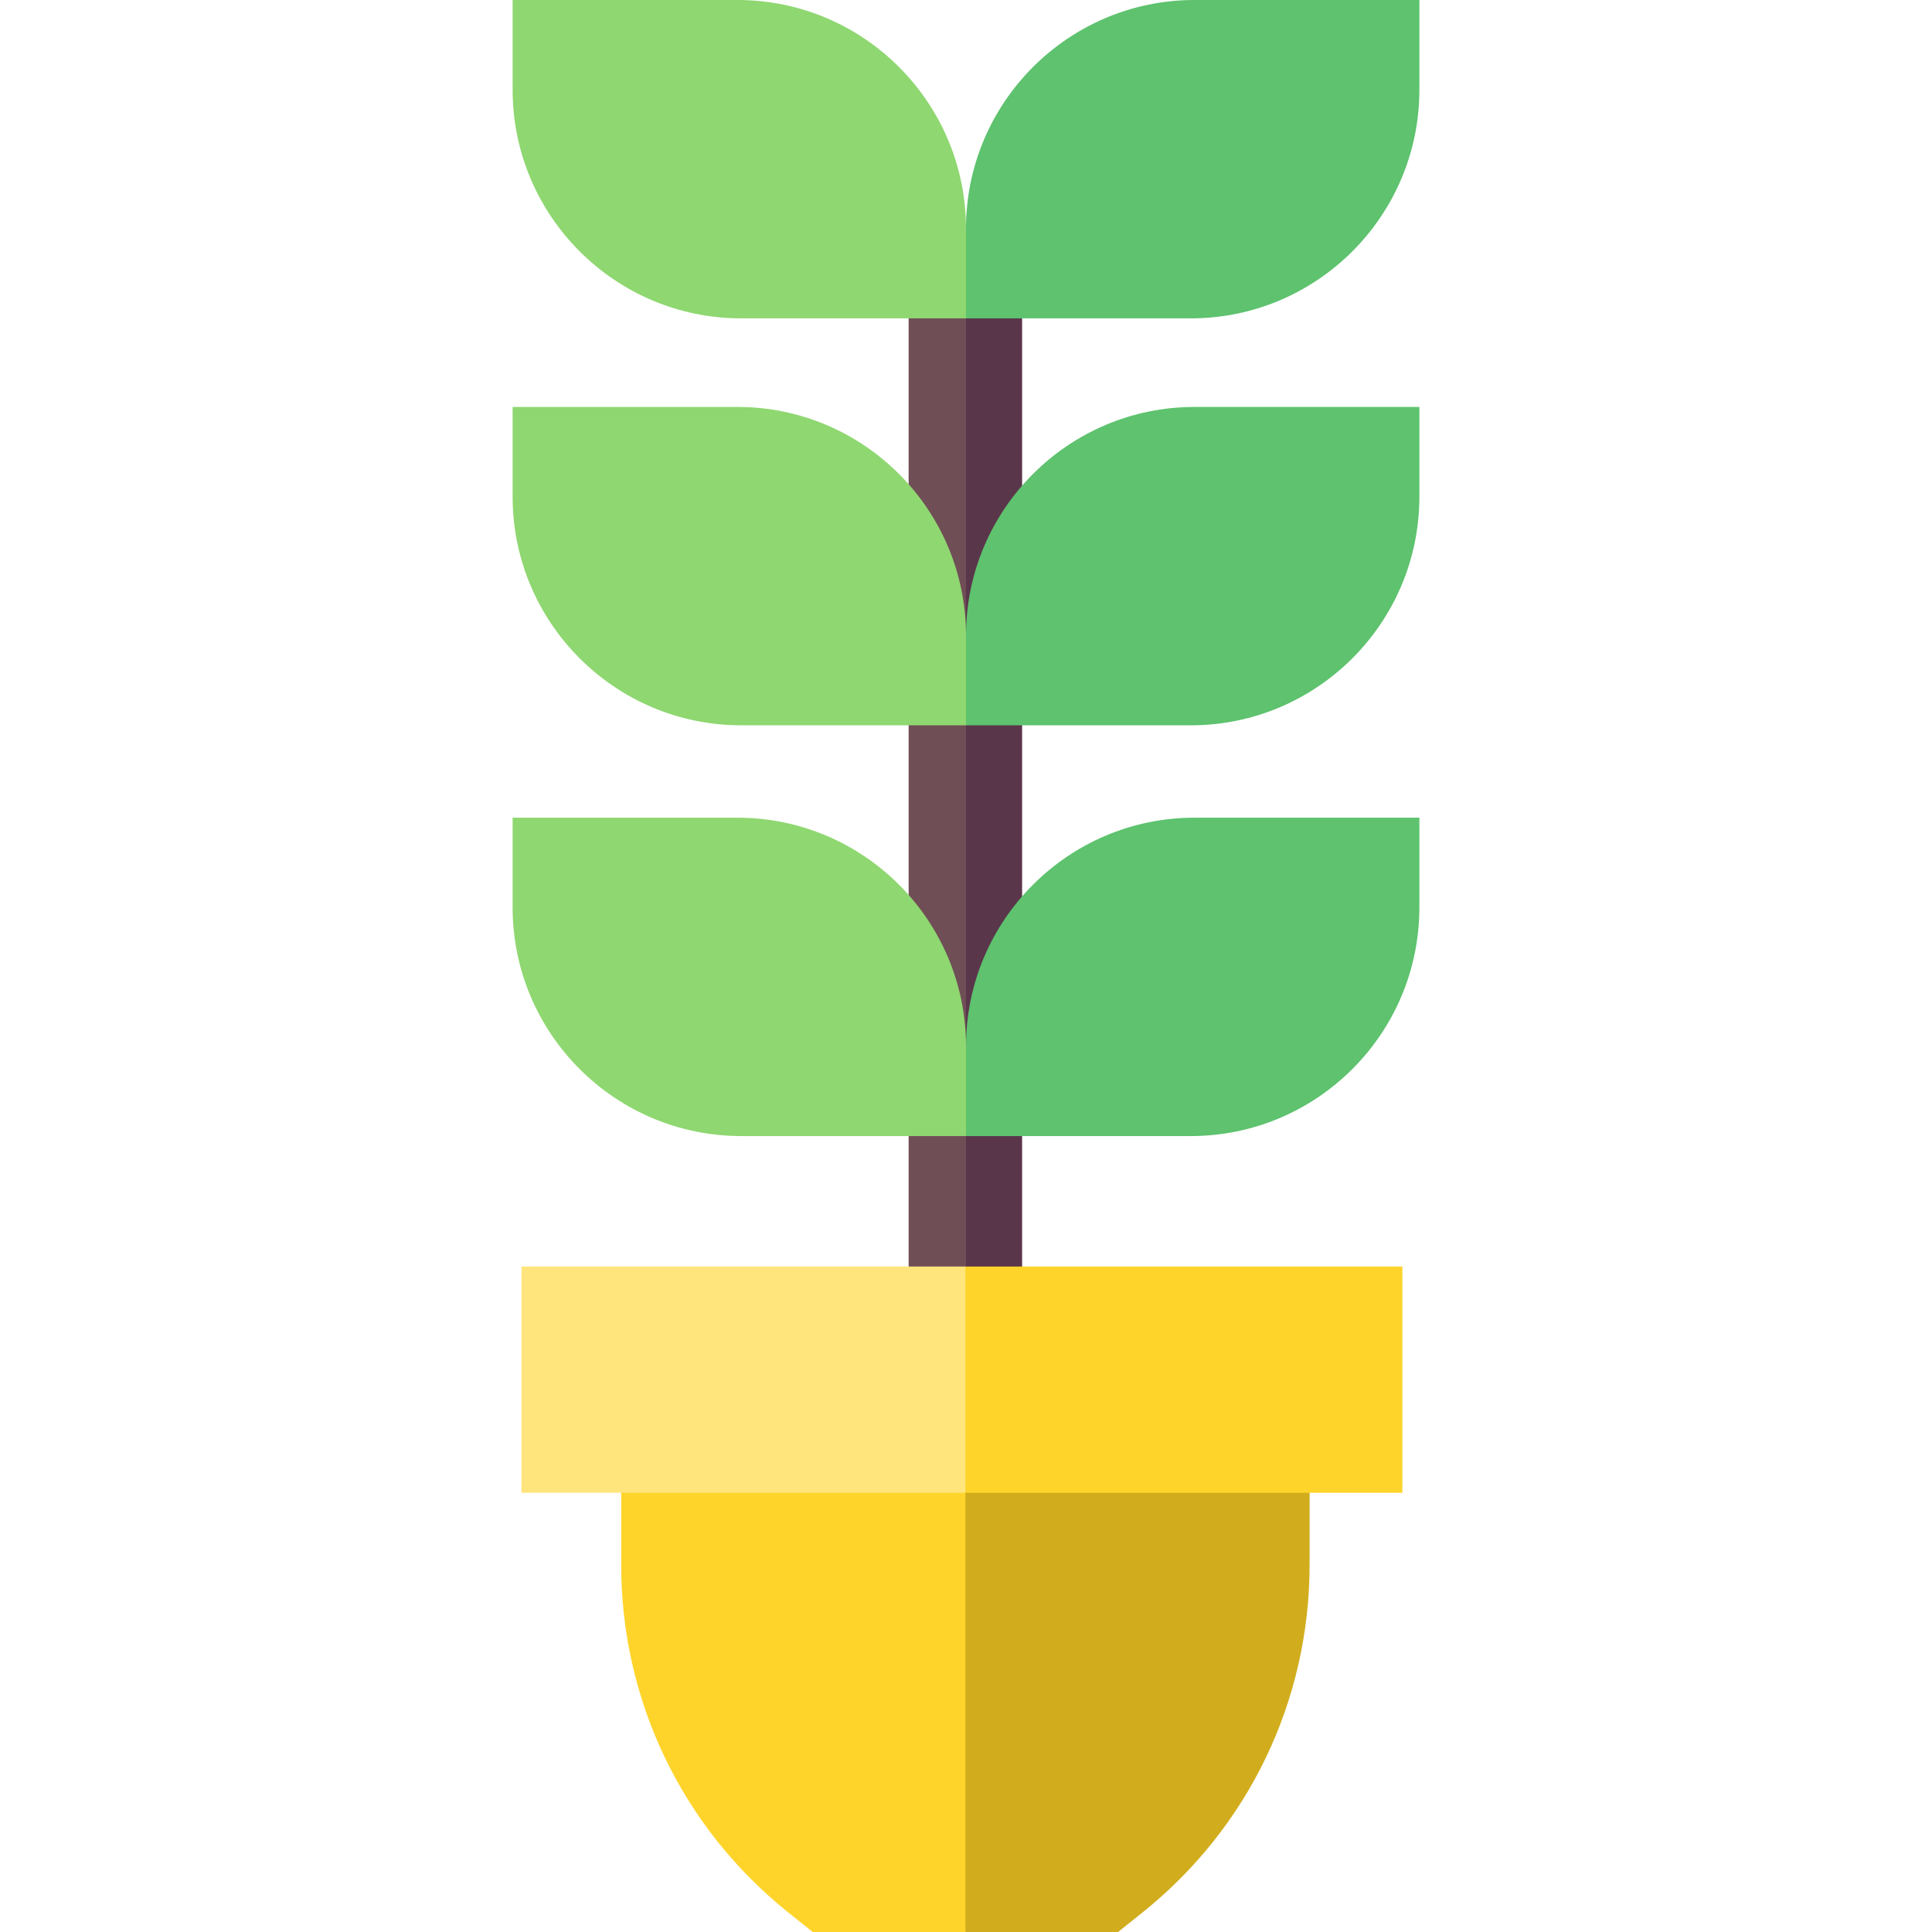
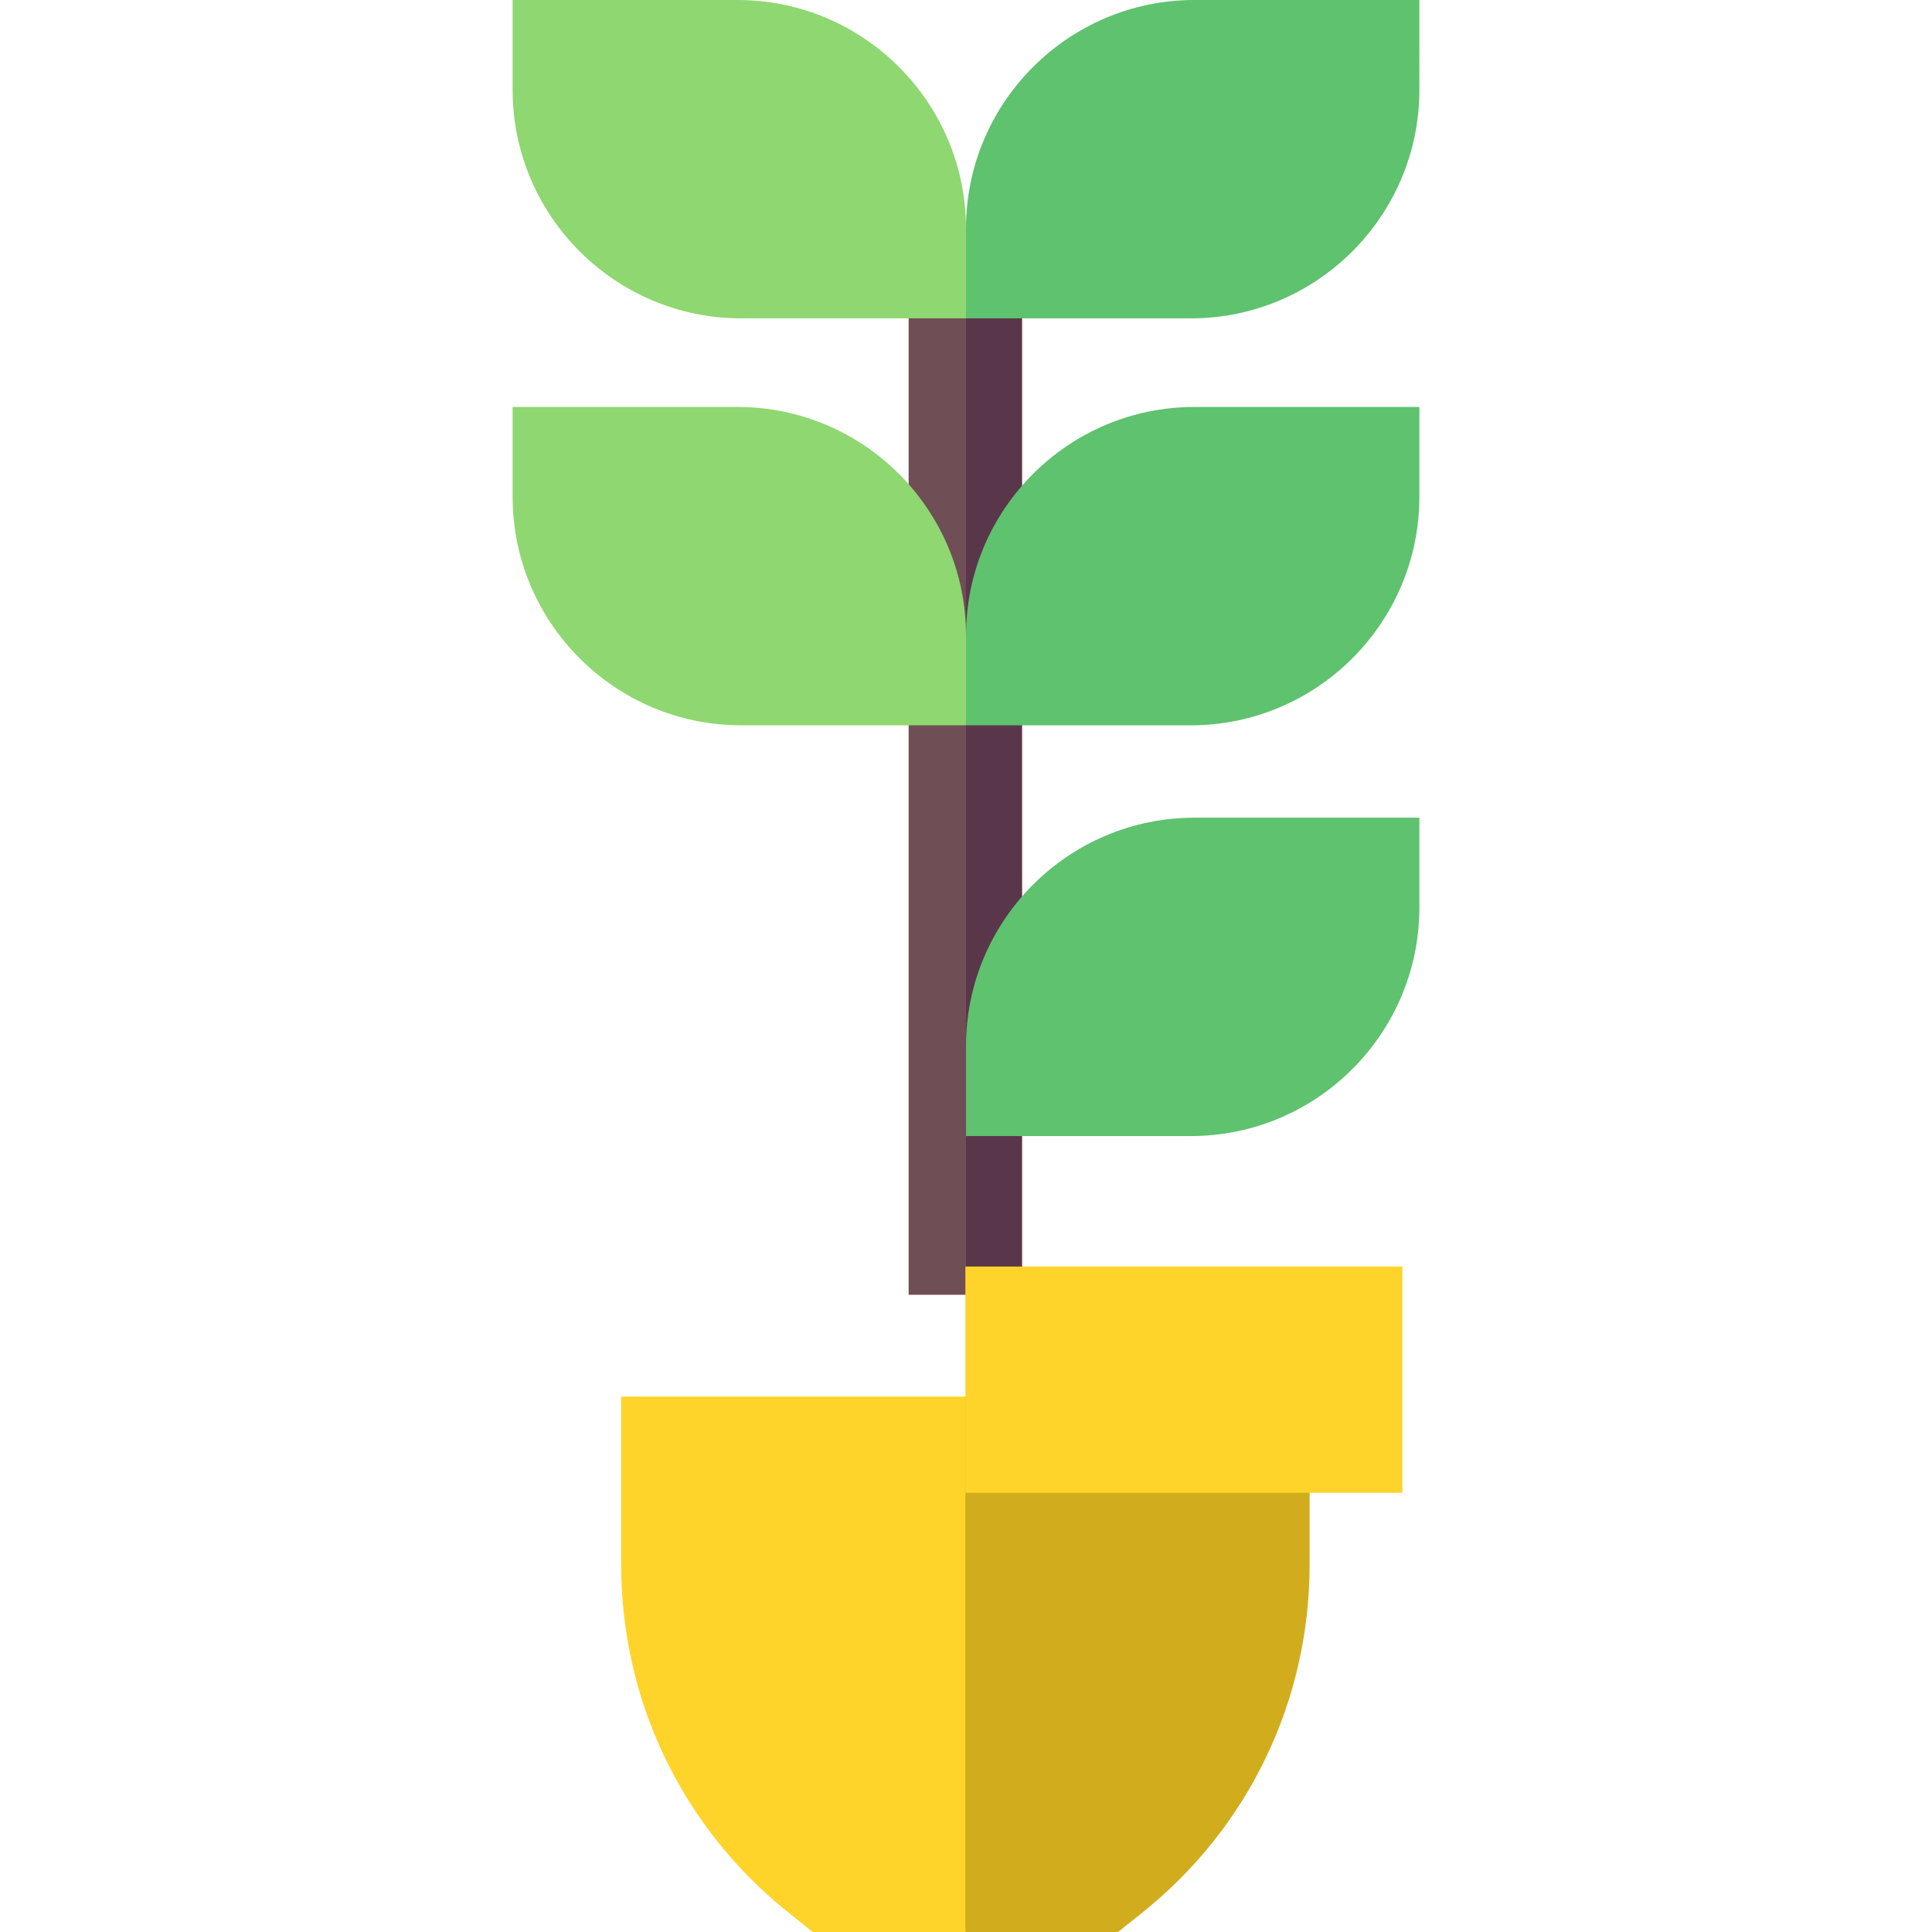
<svg xmlns="http://www.w3.org/2000/svg" width="512" height="512" viewBox="0 0 512 512">
  <path fill="#704e56" d="M240.797 64.982v278.151H256l7.435-139.075L256 64.982z" data-original="#704e56" />
  <path fill="#5a364b" d="M256 64.982h14.87v278.151H256z" data-original="#5a364b" />
  <path fill="#8fd771" d="M195.442 0h-59.59v23.81c0 33.392 27.166 60.558 60.558 60.558H256l7.435-11.653L256 60.558C256 27.166 228.834 0 195.442 0z" data-original="#8fd771" />
  <path fill="#5ec26e" d="M316.558 0C283.166 0 256 27.166 256 60.558v23.81h59.591c33.392 0 60.558-27.166 60.558-60.558V0z" data-original="#5ec26e" />
  <path fill="#8fd771" d="M195.442 107.846h-59.59v23.81c0 33.392 27.166 60.558 60.558 60.558H256l7.435-12.2-7.435-11.61c0-33.392-27.166-60.558-60.558-60.558z" data-original="#8fd771" />
  <path fill="#5ec26e" d="M316.558 107.846c-33.392 0-60.558 27.166-60.558 60.558v23.81h59.591c33.392 0 60.558-27.166 60.558-60.558v-23.81z" data-original="#5ec26e" />
-   <path fill="#8fd771" d="M195.442 216.696h-59.59v23.81c0 33.392 27.166 60.558 60.558 60.558H256l9.637-14.659-9.637-9.152c0-33.392-27.166-60.557-60.558-60.557z" data-original="#8fd771" />
  <path fill="#5ec26e" d="M316.558 216.696c-33.392 0-60.558 27.166-60.558 60.558v23.81h59.591c33.392 0 60.558-27.166 60.558-60.558v-23.81z" data-original="#5ec26e" />
  <path fill="#fed42b" d="M164.615 370.118v44.503c0 36.078 16.158 69.697 44.332 92.237l6.428 5.142h40.463l25.491-70.941-25.491-70.941z" data-original="#e44760" />
  <path fill="#d1ad1d" d="M255.838 370.118V512h40.463l6.43-5.143c28.173-22.539 44.33-56.158 44.33-92.236v-44.503z" data-original="#aa293d" />
-   <path fill="#ffe57b" d="M138.209 335.646v59.962h117.629l18.609-29.981-18.609-29.981z" data-original="#fd7875" />
  <path fill="#fed42b" d="M255.838 335.646h115.801v59.962H255.838z" data-original="#e44760" />
</svg>